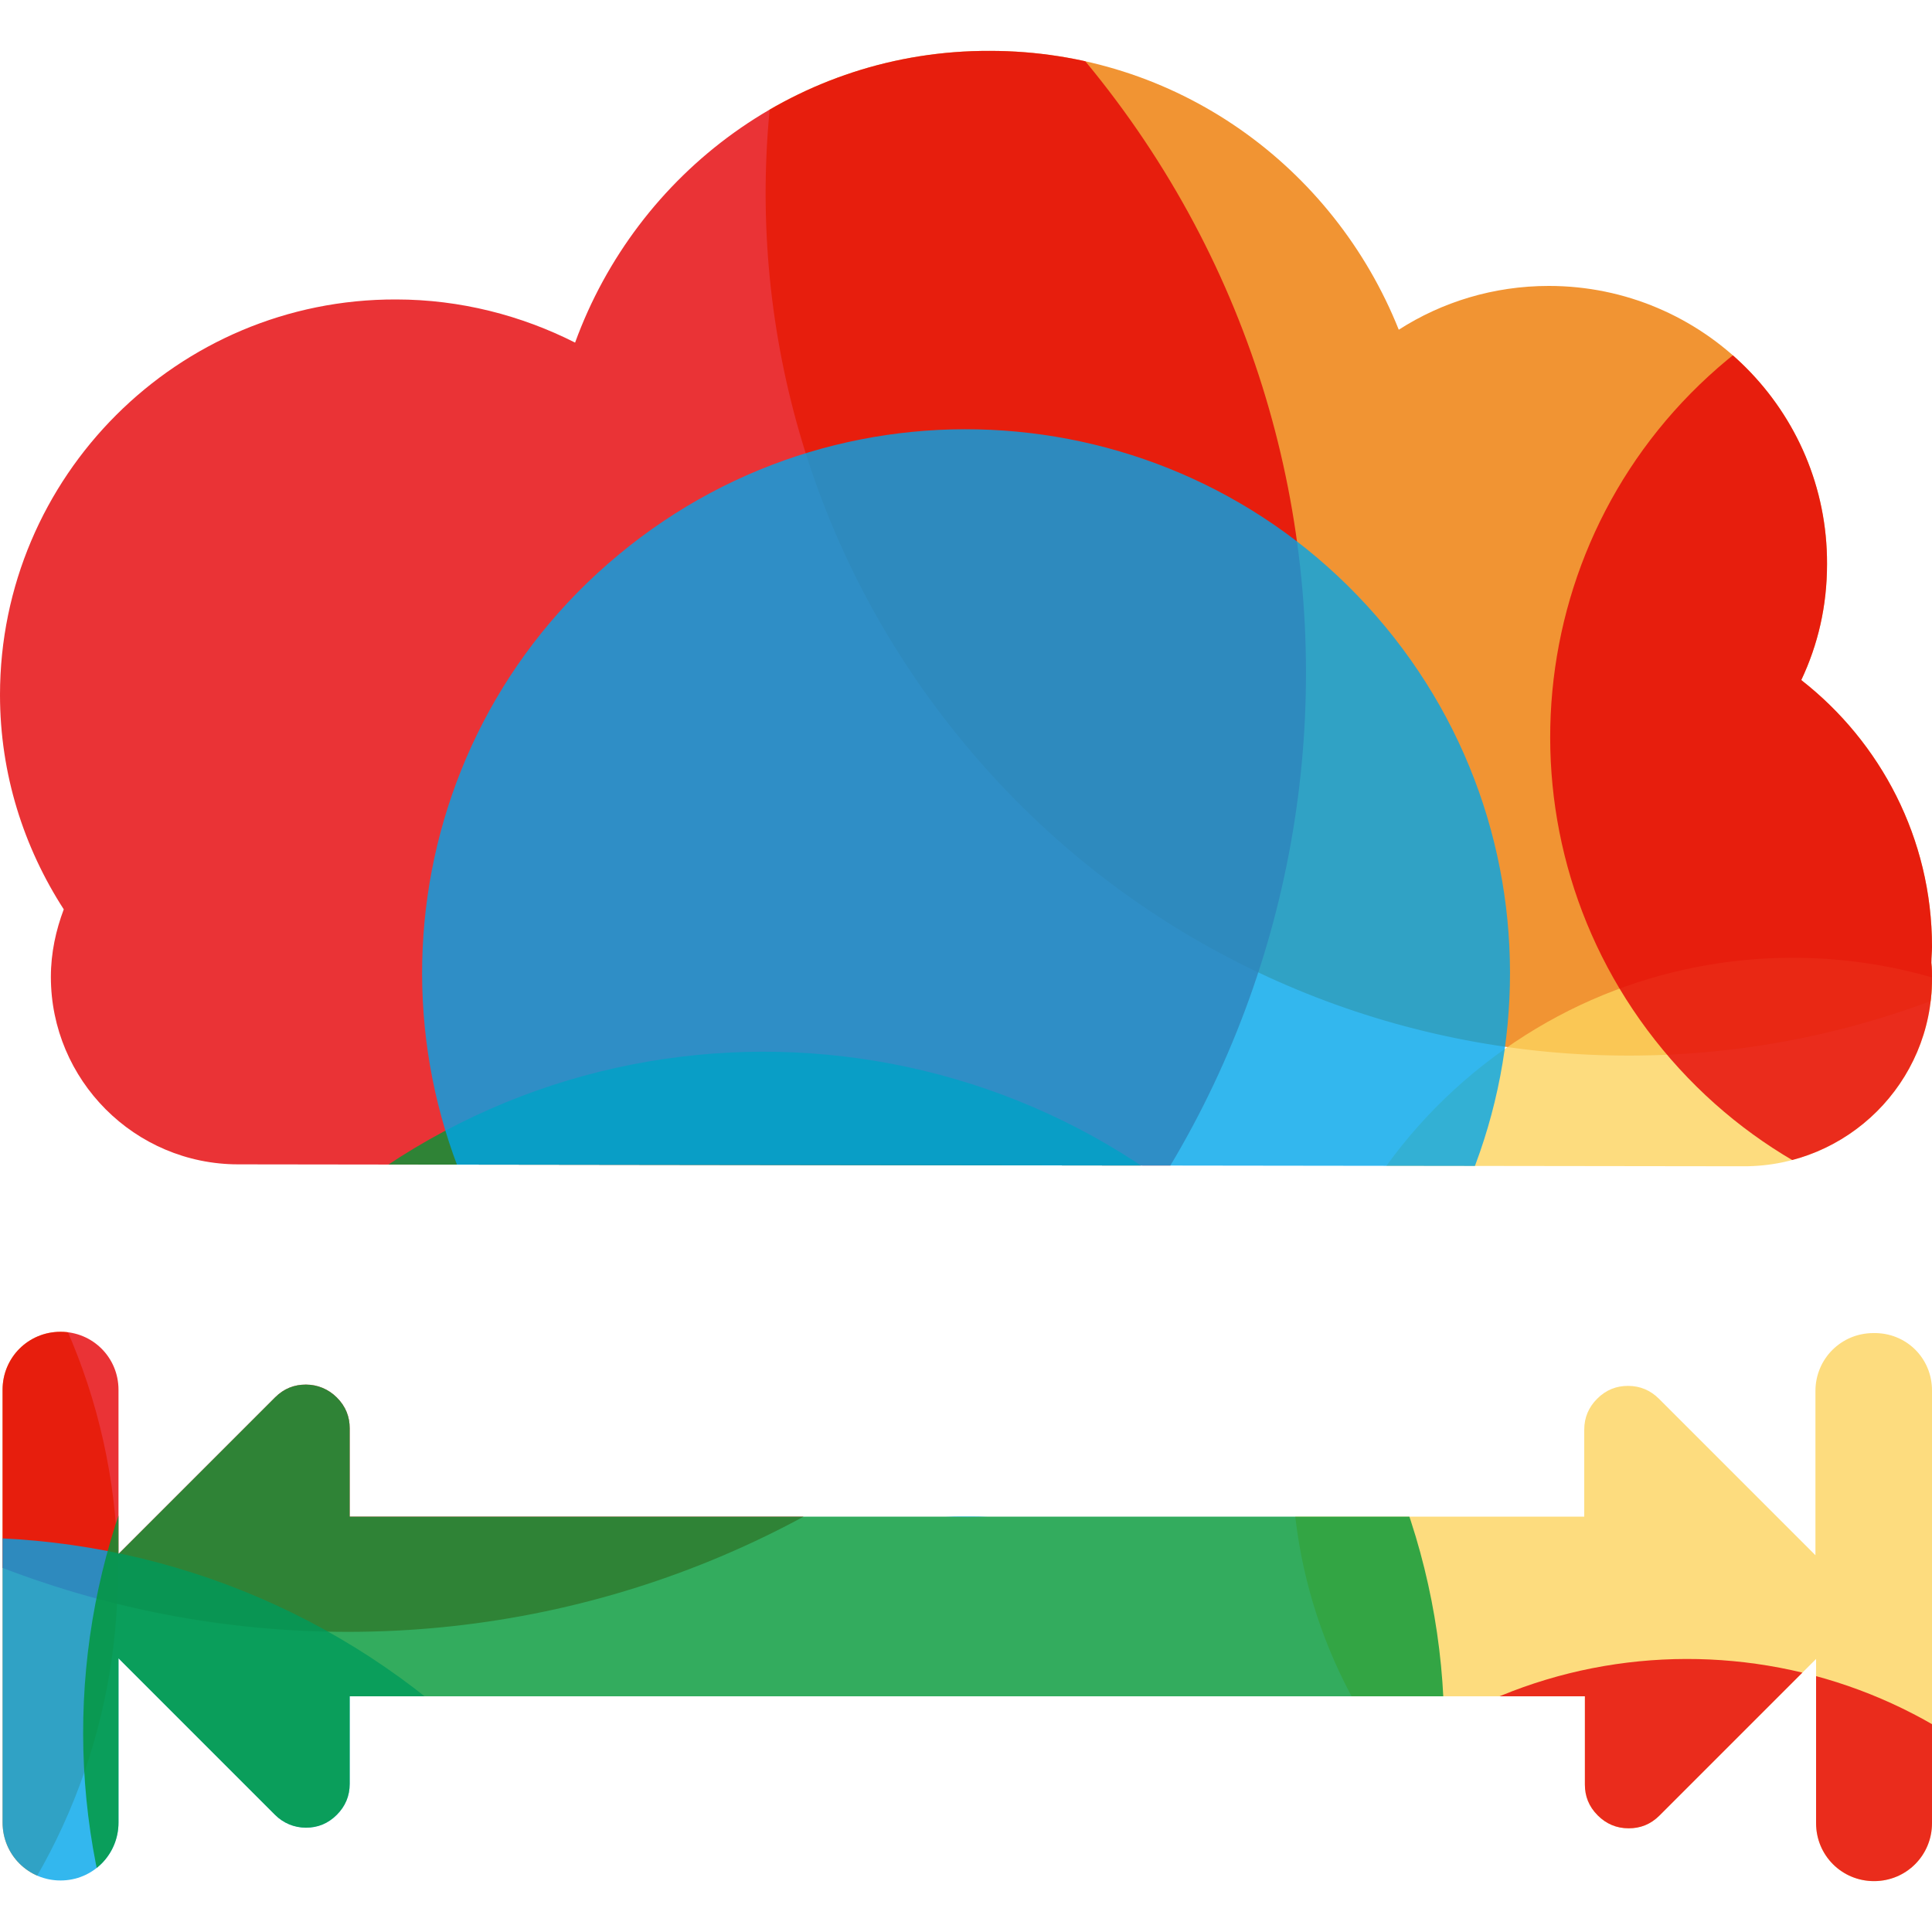
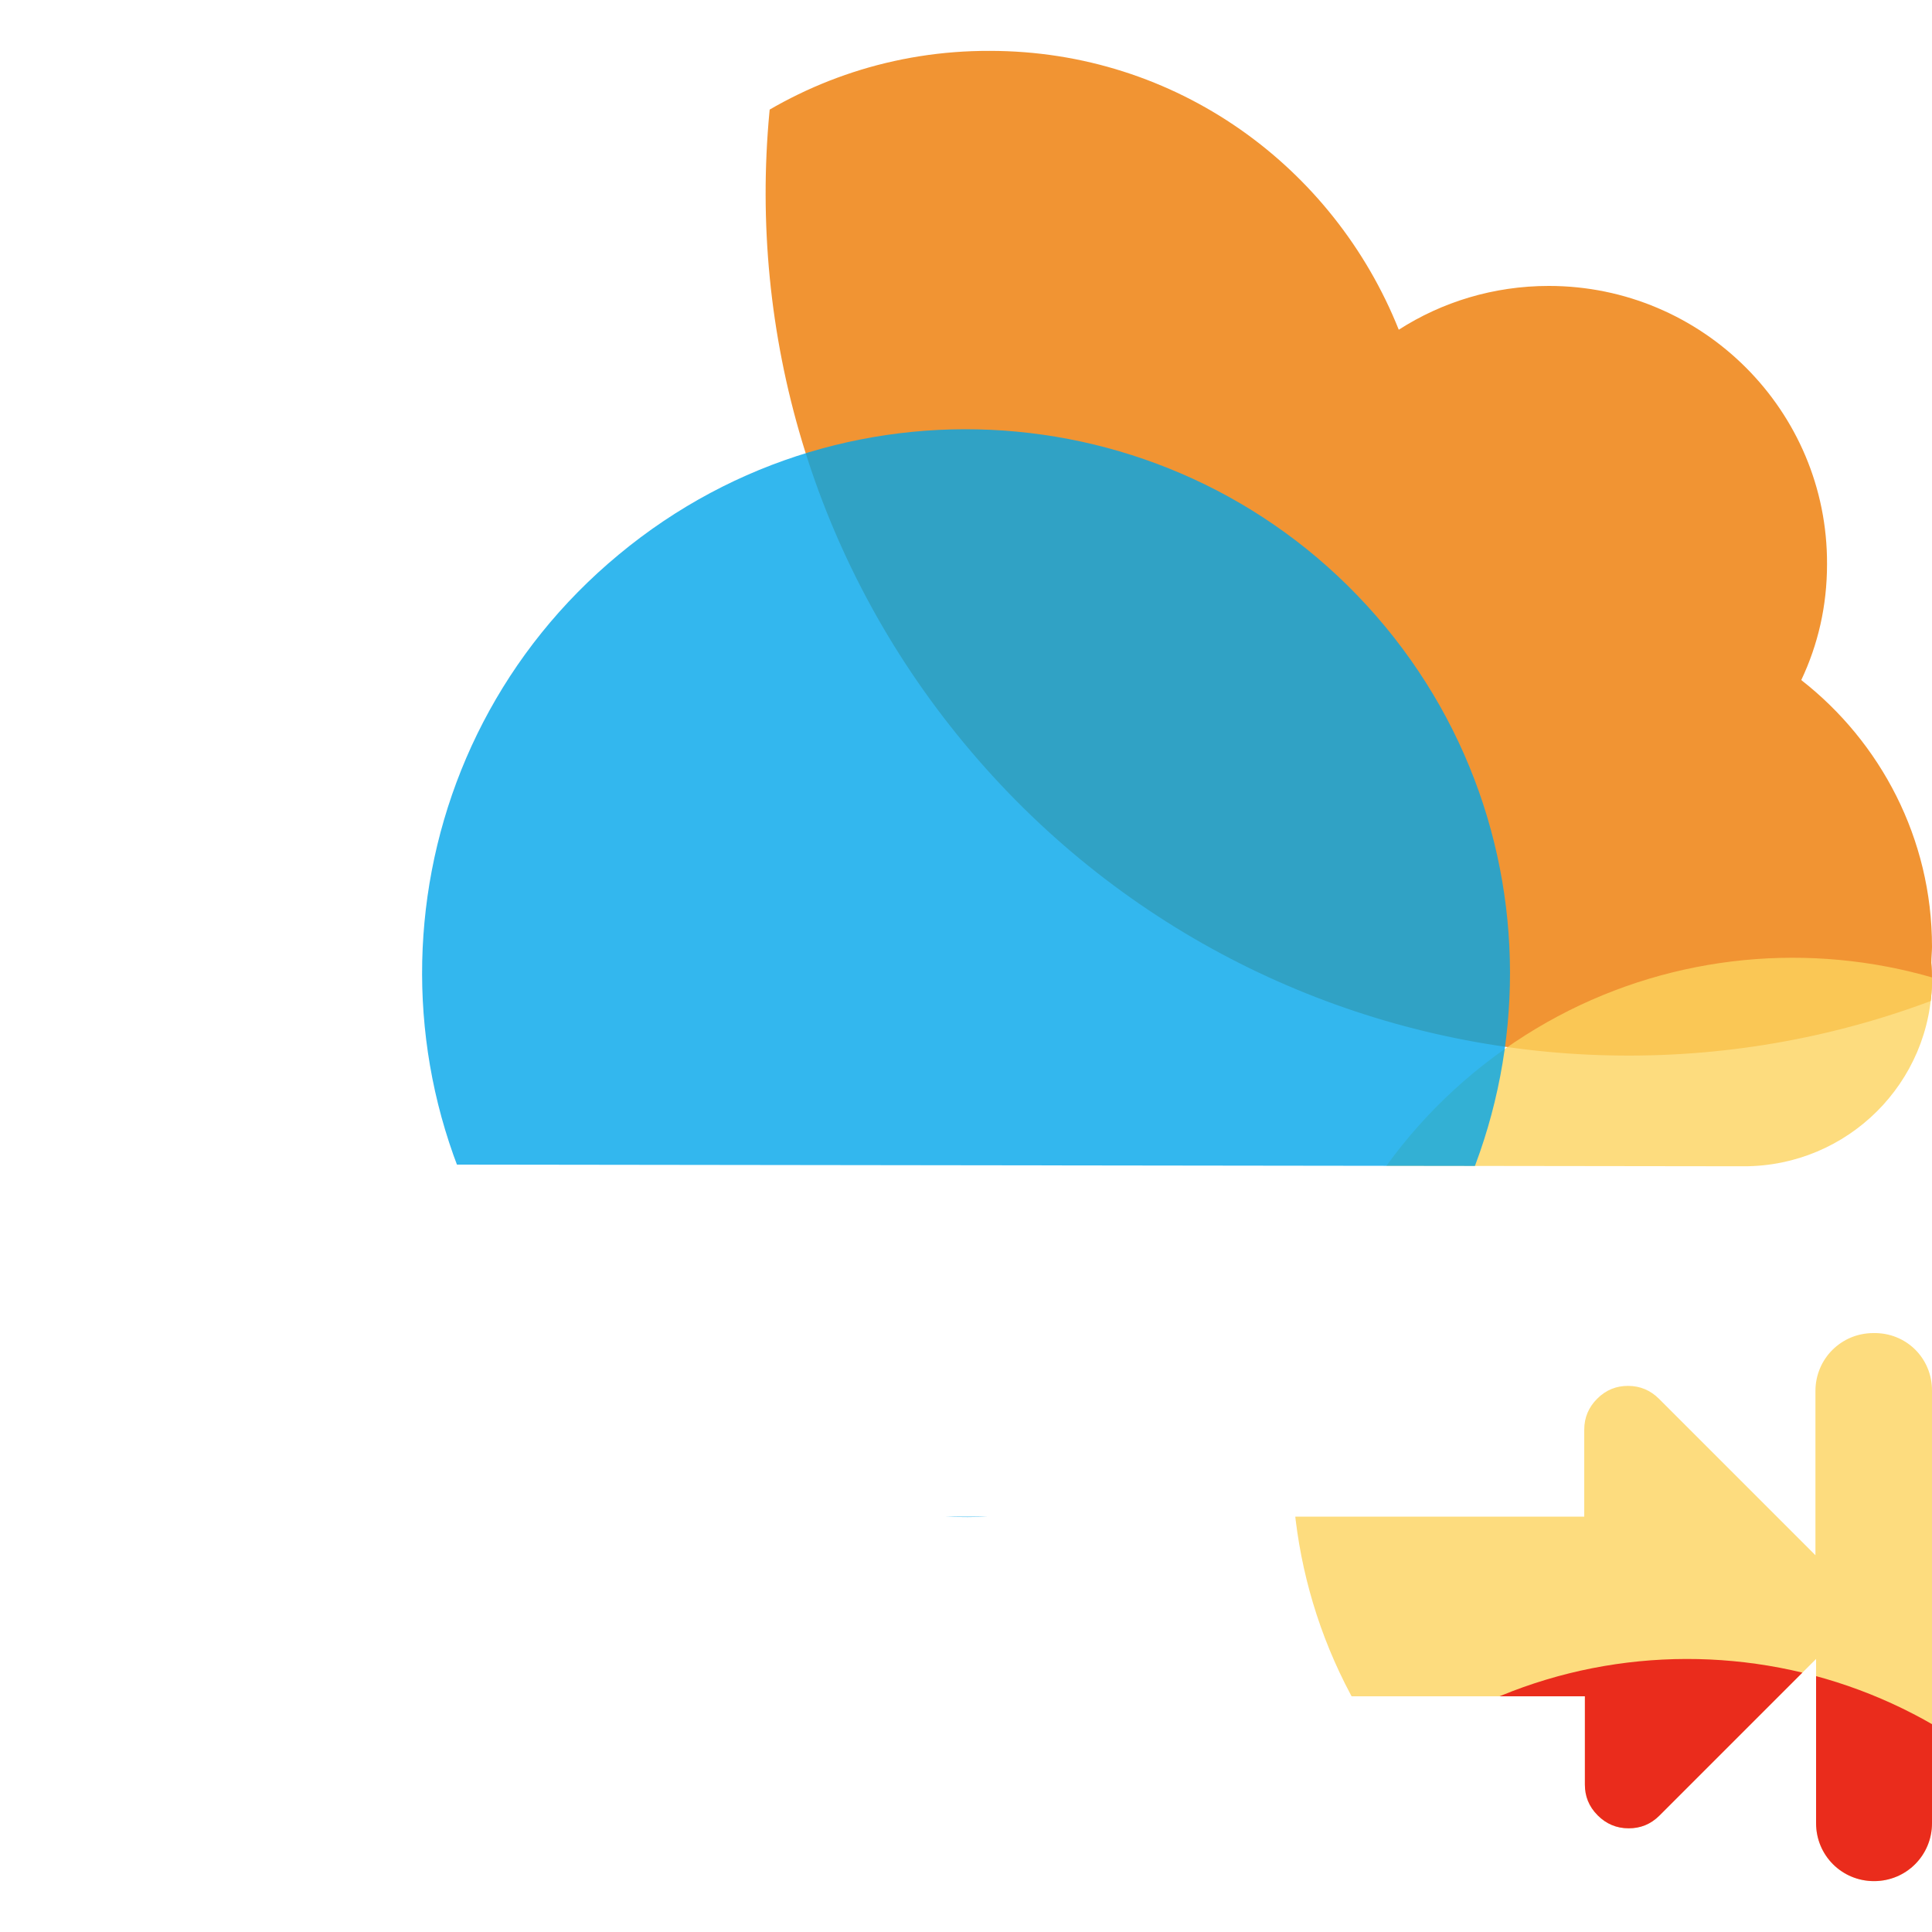
<svg xmlns="http://www.w3.org/2000/svg" xmlns:xlink="http://www.w3.org/1999/xlink" version="1.1" id="Layer_2" x="0px" y="0px" width="300px" height="300px" viewBox="0 0 300 300" enable-background="new 0 0 300 300" xml:space="preserve">
  <g>
    <defs>
      <path id="SVGID_131_" d="M300,215.9v67.2c0,5-4,9-9,9c-5,0-9-4-9-9v-25.5l-24.3,24.3c-1.4,1.4-3,2-4.8,2c-1.9,0-3.5-0.7-4.8-2    c-1.4-1.4-2-3-2-4.8v-13.7h-13.3h-45.1H54.3V277c0,1.9-0.7,3.5-2,4.8c-1.4,1.4-3,2-4.8,2s-3.5-0.7-4.8-2l-24.3-24.3v25.5    c0,5-4,9-9,9c-5,0-9-4-9-9v-67.2c0-5,4-9,9-9c5,0,9,4,9,9v25.5l24.3-24.3c1.4-1.4,3-2,4.8-2s3.5,0.7,4.8,2c1.4,1.4,2,3,2,4.8v13.7    h137.9h30.4H246V222c0-1.9,0.7-3.5,2-4.8c1.4-1.4,3-2,4.8-2c1.9,0,3.5,0.7,4.8,2l24.3,24.3v-25.5c0-5,4-9,9-9    C296,206.9,300,210.9,300,215.9z M300,147c0,0.8-0.1,1.6-0.1,2.5c0.1,0.8,0.1,1.7,0.1,2.5c0,16.1-13.1,29.1-29.2,29.1L37,180.8    c-16.1,0-29.1-13.1-29.1-29.1c0-3.8,0.8-7.3,2-10.5c-6.2-9.6-9.9-21-9.9-33.3c0-33.9,27.6-61.5,61.5-61.4c10,0,19.5,2.5,27.8,6.7    C98.9,26.8,124,7.8,153.7,7.9c29,0,53.4,18,63.5,43.3c6.7-4.3,14.7-6.8,23.3-6.8c23.9,0,43.3,19.4,43.2,43.2c0,6.5-1.4,12.5-4,18    C292,115.2,300,130.2,300,147z" />
    </defs>
    <clipPath id="SVGID_2_">
      <use xlink:href="#SVGID_131_" overflow="visible" />
    </clipPath>
    <g clip-path="url(#SVGID_2_)">
-       <path opacity="0.8" fill-rule="evenodd" clip-rule="evenodd" fill="#ED7900" d="M-136,171.6c-40.1,33.2-45.6,92.6-12.5,132.7    c33.2,40.1,92.6,45.6,132.7,12.5c40.1-33.2,45.6-92.6,12.4-132.6C-36.6,144.1-96,138.5-136,171.6z" />
      <path opacity="0.8" fill-rule="evenodd" clip-rule="evenodd" fill="#ED7900" d="M167.4-73.2c-57,47.2-64.9,131.6-17.7,188.6    c47.2,57,131.6,64.9,188.6,17.7c56.9-47.2,64.9-131.6,17.7-188.6C308.8-112.4,224.3-120.4,167.4-73.2z" />
-       <path opacity="0.8" fill-rule="evenodd" clip-rule="evenodd" fill="#E50004" d="M-41-10.1c-63.3,52.4-72.1,146.3-19.7,209.6    c52.4,63.3,146.3,72.1,209.6,19.7c63.3-52.4,72.1-146.3,19.7-209.6C116.2-53.7,22.3-62.5-41-10.1z" />
-       <path opacity="0.8" fill-rule="evenodd" clip-rule="evenodd" fill="#00A5EA" d="M-78.3,265.1c-48.8,40.4-55.6,112.7-15.2,161.5    c40.4,48.8,112.8,55.6,161.5,15.2c48.8-40.4,55.6-112.8,15.2-161.5C42.8,231.5-29.5,224.7-78.3,265.1z" />
      <path opacity="0.8" fill-rule="evenodd" clip-rule="evenodd" fill="#FCD35E" d="M228.8,166.6c-33.1,27.4-37.7,76.5-10.3,109.6    c27.4,33.1,76.5,37.7,109.5,10.3c33.1-27.4,37.7-76.5,10.3-109.6C310.9,143.8,261.9,139.2,228.8,166.6z" />
-       <path opacity="0.8" fill-rule="evenodd" clip-rule="evenodd" fill="#009736" d="M51.2,187.6c-45,37.2-51.2,103.9-14,148.8    c37.2,44.9,103.9,51.2,148.8,14c44.9-37.2,51.2-103.9,14-148.8C162.8,156.6,96.1,150.4,51.2,187.6z" />
      <path opacity="0.8" fill-rule="evenodd" clip-rule="evenodd" fill="#00A5EA" d="M96.1,86.1C60.2,115.8,55.2,169,85,205    c29.7,35.9,83,40.9,118.9,11.2c35.9-29.7,40.9-83,11.2-118.9C185.3,61.3,132,56.3,96.1,86.1z" />
-       <path opacity="0.8" fill-rule="evenodd" clip-rule="evenodd" fill="#E50004" d="M268.3,55.8c-32.4,26.8-36.9,74.8-10.1,107.2    c26.8,32.4,74.8,36.9,107.2,10.1c32.4-26.8,36.9-74.8,10.1-107.2C348.7,33.5,300.7,29,268.3,55.8z" />
      <path opacity="0.8" fill-rule="evenodd" clip-rule="evenodd" fill="#E50004" d="M213.5,275.1c-32.4,26.8-36.8,74.8-10.1,107.1    c26.8,32.4,74.8,36.9,107.1,10c32.3-26.8,36.9-74.8,10.1-107.1C293.8,252.8,245.8,248.3,213.5,275.1z" />
    </g>
  </g>
</svg>